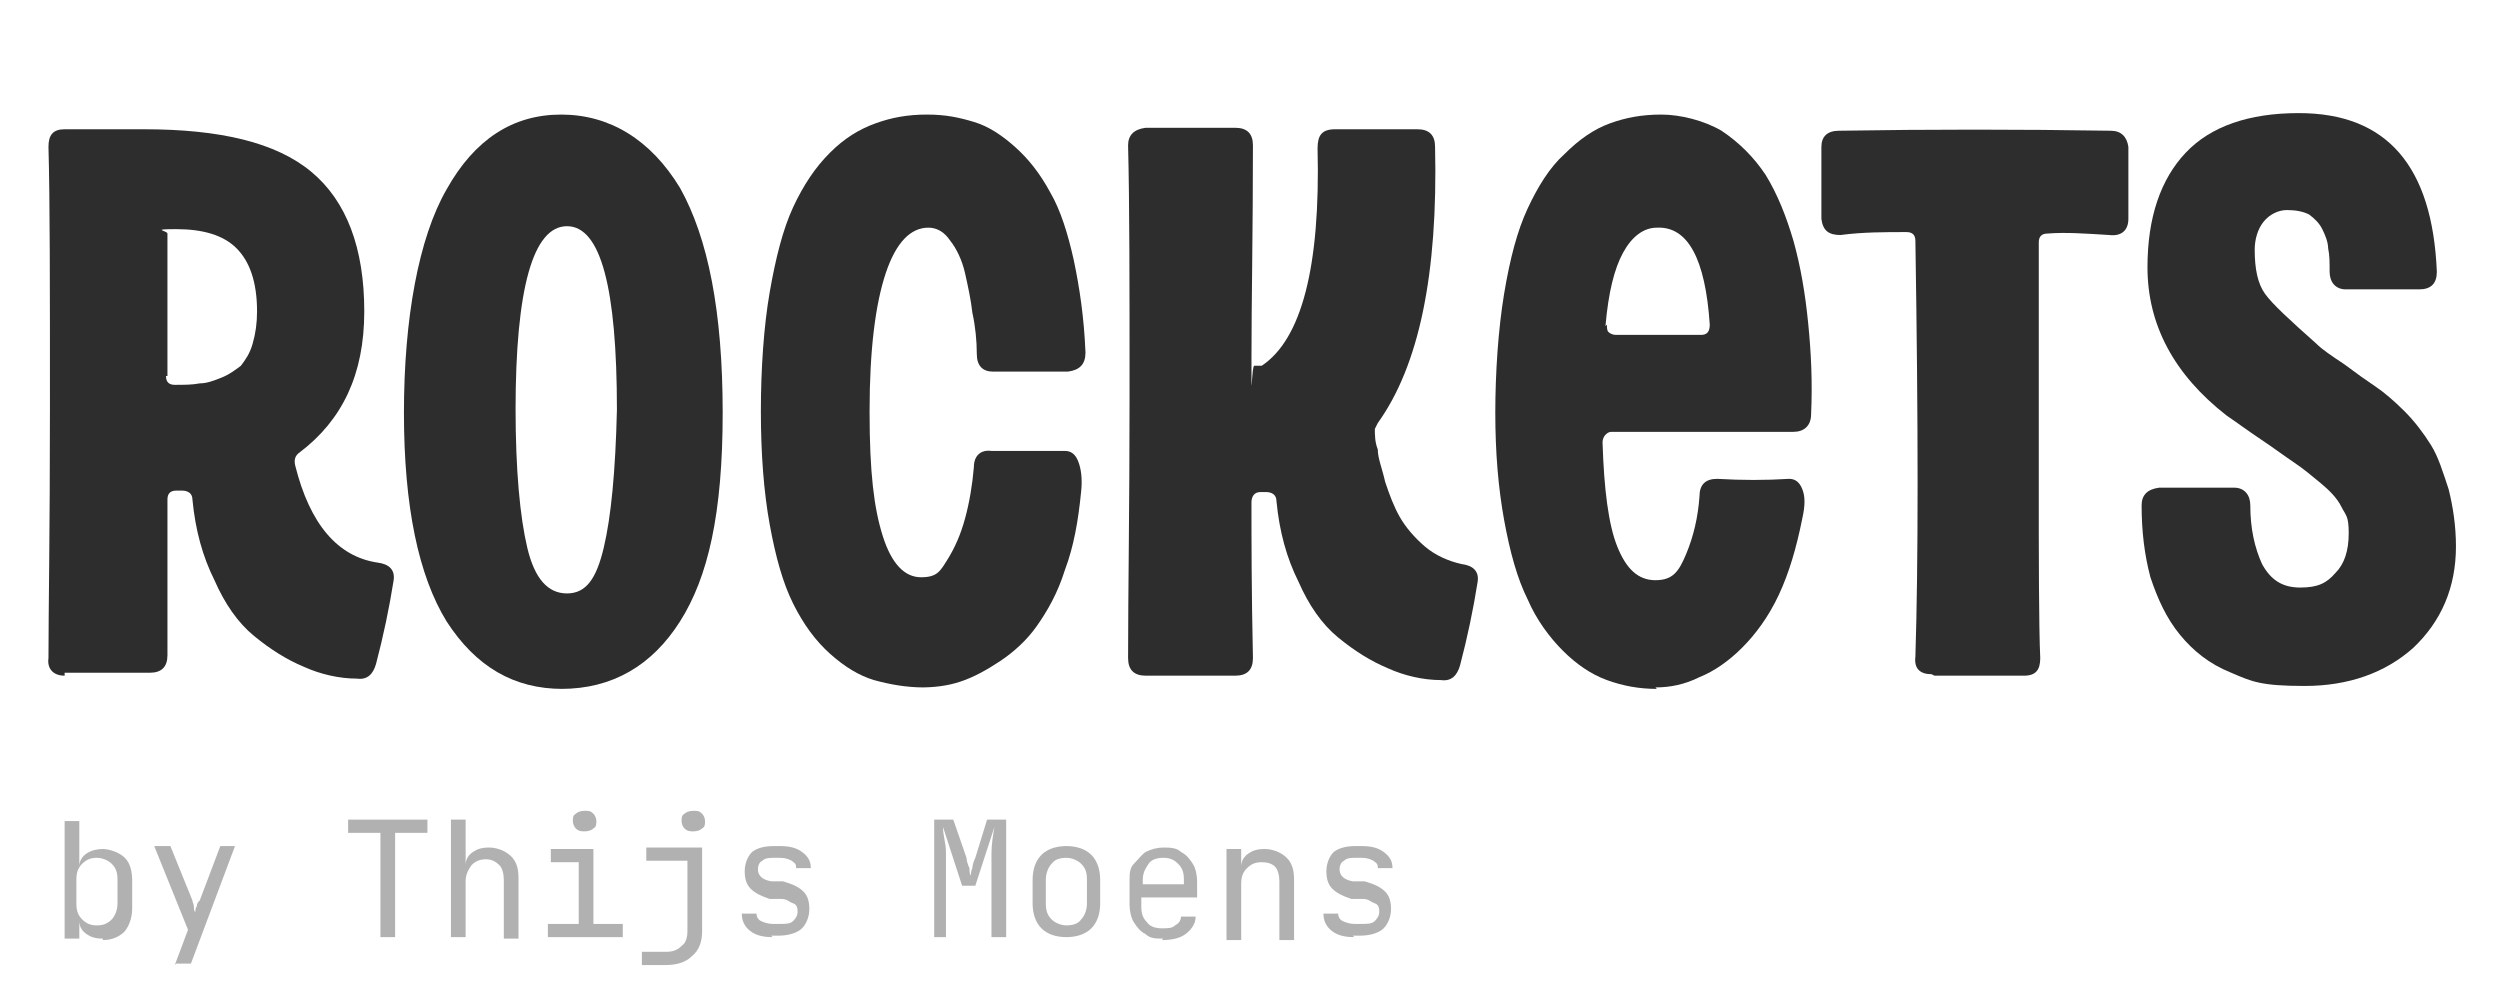
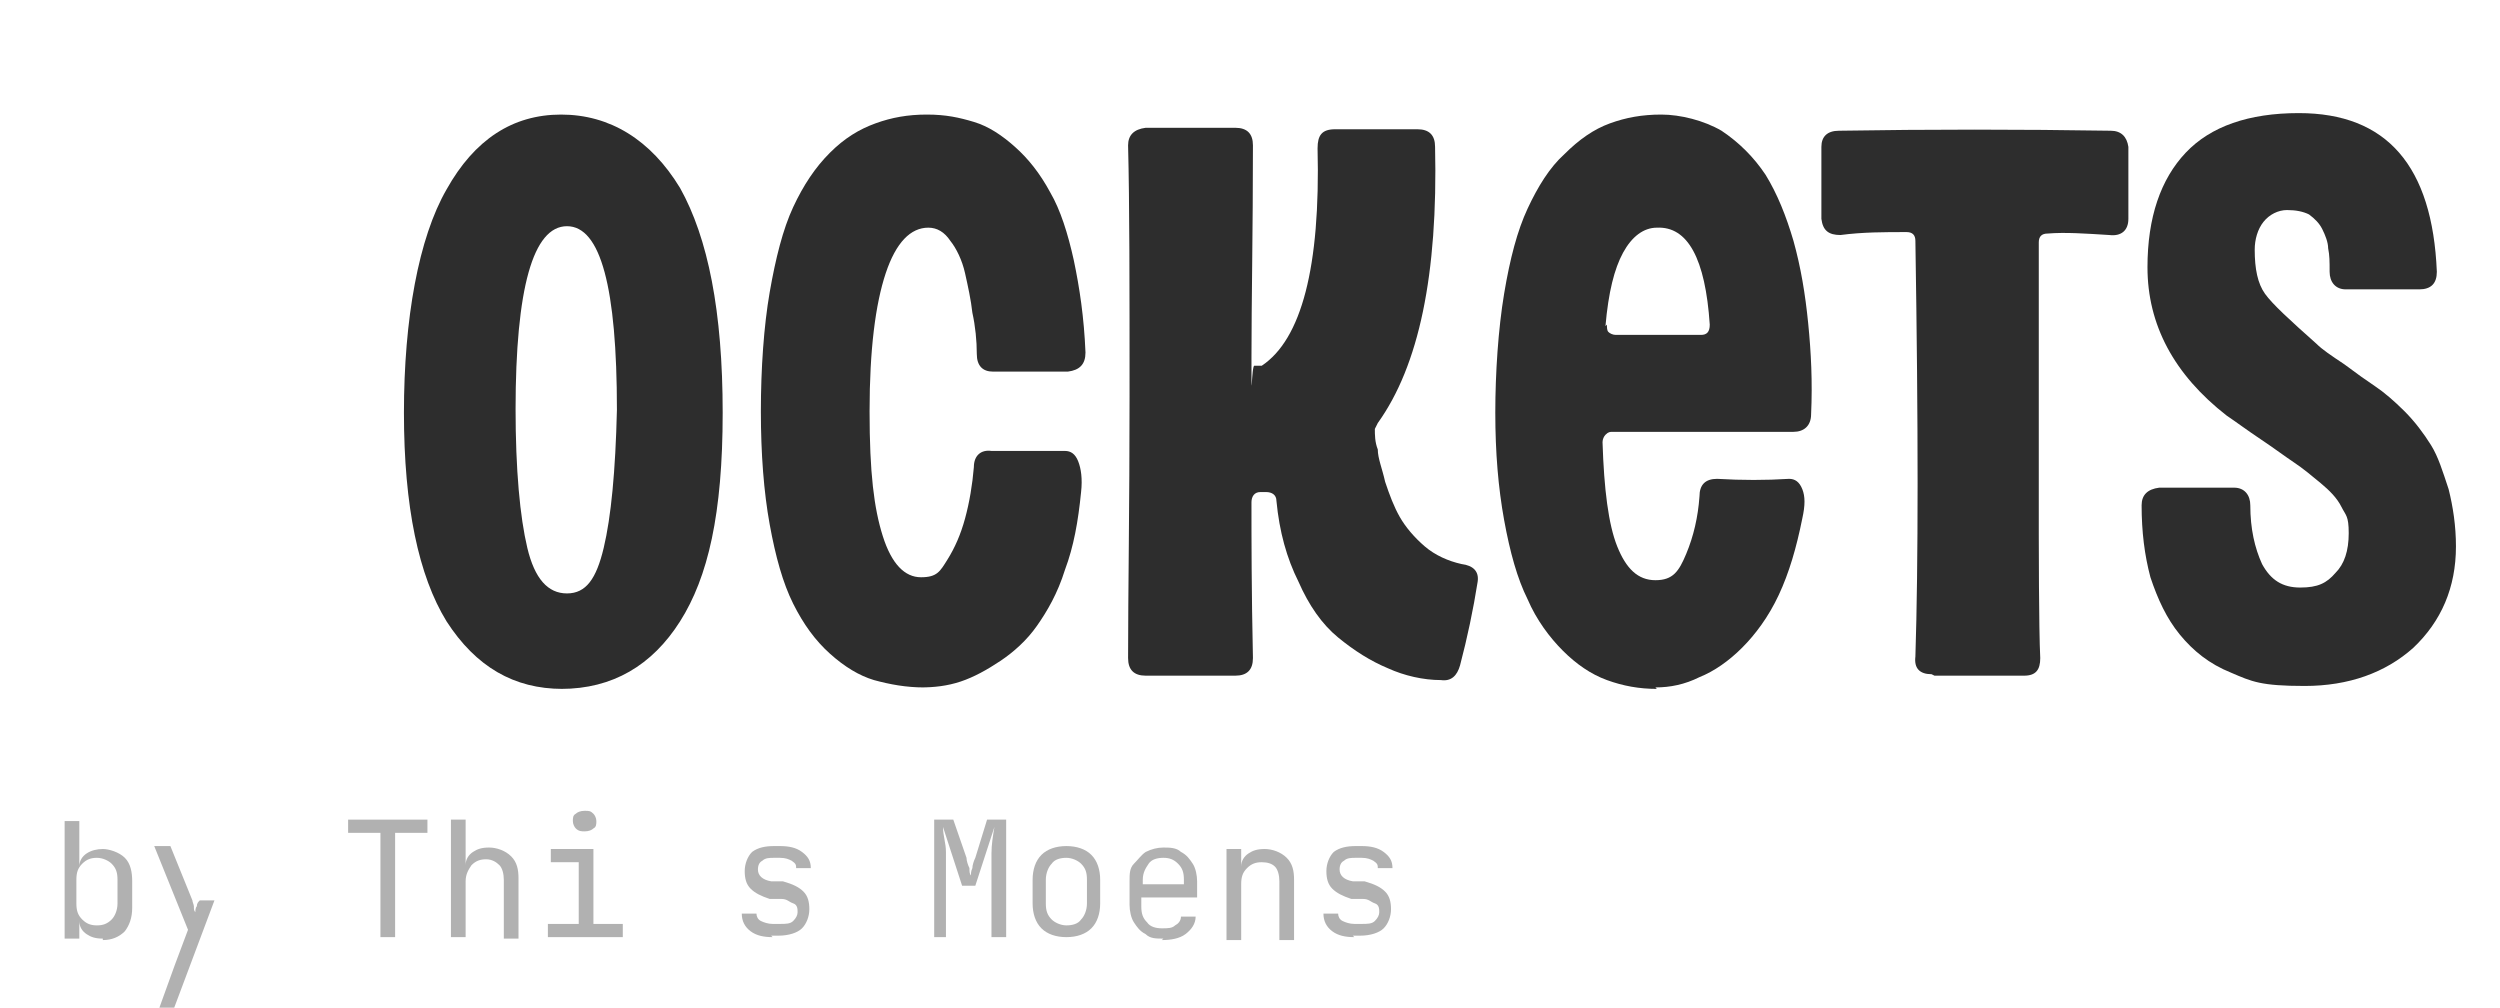
<svg xmlns="http://www.w3.org/2000/svg" viewBox="0 0 170.2 68.6">
-   <path d="m4.4 46c-.8 0-1.2-.5-1.1-1.2 0-3.1.1-8.7.1-17s0-14.2-.1-17.8c0-.8.3-1.2 1.1-1.2s1 0 1.7 0h2s1.2 0 1.7 0c5.2 0 9 .9 11.4 2.9s3.6 5.2 3.6 9.5-1.5 7.4-4.4 9.6c-.3.2-.4.5-.3.9 1 4 2.9 6.2 5.6 6.6.8.1 1.2.5 1.1 1.2-.3 1.9-.7 3.8-1.2 5.7-.2.7-.6 1.1-1.3 1-1.2 0-2.5-.3-3.6-.8-1.2-.5-2.3-1.2-3.4-2.1s-2-2.2-2.7-3.8c-.8-1.6-1.3-3.4-1.5-5.5 0-.4-.3-.6-.7-.6h-.4c-.4 0-.6.2-.6.6v5.6 5c0 .8-.4 1.2-1.2 1.2-1.9 0-3.9 0-5.8 0zm6.9-20.4c0 .4.2.6.6.6.6 0 1.2 0 1.7-.1.5 0 1-.2 1.5-.4s.9-.5 1.3-.8c.3-.4.6-.8.8-1.5s.3-1.4.3-2.2c0-2-.5-3.4-1.4-4.3s-2.3-1.3-4.1-1.3-.6.1-.6.3v4.1 5.6z" fill="#2d2d2d" />
  <path d="m38.3 46.9c-3.3 0-5.9-1.5-7.9-4.6-1.9-3.1-2.9-7.8-2.9-14.2s1-11.9 2.9-15.2c1.9-3.4 4.5-5.1 7.8-5.1s6.1 1.7 8.1 5c1.9 3.4 2.9 8.4 2.9 15.3s-1 11.2-2.9 14.2-4.6 4.6-8.1 4.6zm-3.2-19.1c0 4.2.3 7.4.8 9.5s1.4 3.1 2.7 3.1 2-1 2.5-3.1.8-5.2.9-9.4c0-8.3-1.1-12.5-3.4-12.5s-3.5 4.2-3.5 12.5z" fill="#2d2d2d" />
  <path d="m62.9 46.8c-1.2 0-2.3-.2-3.4-.5-1-.3-2-.9-3-1.8s-1.8-2-2.5-3.4-1.2-3.2-1.6-5.4-.6-4.8-.6-7.7.2-5.8.6-8.1.9-4.3 1.6-5.8 1.5-2.7 2.5-3.7 2-1.6 3.1-2 2.2-.6 3.5-.6 2.2.2 3.2.5 1.9.9 2.8 1.7 1.7 1.8 2.4 3.1c.7 1.2 1.2 2.8 1.6 4.6.4 1.9.7 3.9.8 6.3 0 .8-.4 1.2-1.2 1.3-1.7 0-3.4 0-5.1 0-.7 0-1.1-.4-1.1-1.2 0-.9-.1-1.9-.3-2.8-.1-.9-.3-1.8-.5-2.7s-.6-1.7-1-2.2c-.4-.6-.9-.9-1.5-.9-1.2 0-2.2 1-2.9 3.1s-1.1 5.2-1.1 9.4.3 6.6.9 8.5 1.5 2.8 2.6 2.8 1.3-.4 1.8-1.2.9-1.7 1.2-2.8.5-2.3.6-3.5c0-.8.5-1.2 1.2-1.1h5c.4 0 .7.2.9.7s.3 1.2.2 2.1c-.2 2-.5 3.7-1.1 5.3-.5 1.6-1.2 2.8-1.9 3.8s-1.6 1.8-2.5 2.4-1.8 1.1-2.7 1.4-1.8.4-2.7.4z" fill="#2d2d2d" />
  <path d="m84.1 8.7c.8 0 1.2.4 1.2 1.2 0 5.8-.1 10.6-.1 14.5s0 .4.2.5h.5c2.7-1.8 4-6.7 3.8-14.8 0-.9.3-1.3 1.2-1.3h5.6c.8 0 1.2.4 1.2 1.2.2 8.7-1.1 14.9-3.9 18.8l-.2.4c0 .4 0 .9.2 1.4 0 .6.3 1.3.5 2.2.3.9.6 1.7 1 2.4s1 1.4 1.7 2 1.6 1 2.5 1.2c.8.1 1.2.5 1.1 1.2-.3 1.9-.7 3.8-1.2 5.7-.2.7-.6 1.1-1.3 1-1.2 0-2.5-.3-3.6-.8-1.2-.5-2.3-1.2-3.4-2.1s-2-2.2-2.7-3.8c-.8-1.6-1.3-3.4-1.5-5.5 0-.4-.3-.6-.7-.6 0 0 0 0-.2 0 0 0-.1 0-.2 0-.4 0-.6.3-.6.7 0 2.5 0 6 .1 10.6 0 .8-.4 1.2-1.2 1.2-2.1 0-4.1 0-6.1 0-.8 0-1.2-.4-1.2-1.2 0-4.4.1-10.3.1-17.8s0-13.2-.1-17.1c0-.7.4-1.1 1.2-1.2h6.1z" fill="#2d2d2d" />
  <path d="m112.8 46.9c-1.2 0-2.3-.2-3.4-.6s-2.1-1.1-3-2-1.8-2.1-2.4-3.5c-.7-1.4-1.2-3.2-1.6-5.4s-.6-4.6-.6-7.3.2-5.7.6-8.1.9-4.3 1.6-5.8 1.5-2.8 2.5-3.7c1-1 2-1.7 3.1-2.1s2.2-.6 3.5-.6 2.9.4 4.1 1.1c1.2.8 2.2 1.8 3 3 .8 1.3 1.4 2.8 1.9 4.5.5 1.8.8 3.6 1 5.6s.3 4 .2 6.2c0 .8-.5 1.2-1.2 1.2h-12.3c-.2 0-.3 0-.5.2-.1.1-.2.3-.2.5.1 3.2.4 5.6 1 7.1s1.4 2.3 2.6 2.3 1.6-.6 2.1-1.8.8-2.5.9-3.9c0-.8.4-1.2 1.2-1.2 1.7.1 3.3.1 4.9 0 .4 0 .7.2.9.7s.2 1.1 0 2c-.4 2-.9 3.7-1.6 5.2s-1.6 2.7-2.5 3.6-1.9 1.6-2.9 2c-1 .5-2 .7-3 .7zm-3.4-24.8c0 .2 0 .4.1.5s.3.2.5.2h5.8c.4 0 .6-.2.6-.7-.3-4.5-1.5-6.7-3.6-6.6-.9 0-1.7.6-2.3 1.7s-1 2.7-1.2 5z" fill="#2d2d2d" />
  <path d="m131.5 45.9c-.8 0-1.2-.4-1.1-1.2.2-6.3.2-15.7 0-28.3 0-.4-.2-.6-.6-.6-1.5 0-3 0-4.5.2-.8 0-1.2-.3-1.3-1.1 0-1.6 0-3.2 0-4.9 0-.7.4-1.1 1.2-1.1 6.1-.1 12.3-.1 18.5 0 .7 0 1.1.4 1.2 1.1v4.9c0 .8-.5 1.2-1.3 1.1-1.6-.1-3-.2-4.2-.1-.4 0-.6.2-.6.6v7.9 12s0 6.5.1 8.4c0 .8-.3 1.2-1.1 1.2-2 0-4 0-6.1 0z" fill="#2d2d2d" />
  <path d="m146.2 18.2c0-3.4.9-6 2.6-7.8s4.3-2.7 7.7-2.7c6 0 9.1 3.6 9.4 10.8 0 .8-.4 1.2-1.2 1.2-1.7 0-3.3 0-5 0-.7 0-1.1-.5-1.1-1.2s0-1.1-.1-1.6c0-.4-.2-.9-.4-1.3s-.5-.7-.9-1c-.4-.2-.9-.3-1.5-.3s-1.2.3-1.6.8-.6 1.2-.6 1.9c0 1.3.2 2.3.7 3s1.7 1.8 3.5 3.4c.4.4 1 .8 1.9 1.4.8.6 1.5 1.1 2.1 1.5s1.3 1 2 1.7 1.3 1.5 1.8 2.3.8 1.8 1.2 3c.3 1.2.5 2.5.5 3.9 0 2.8-1 5.1-2.9 6.9-1.9 1.7-4.4 2.6-7.4 2.6s-3.6-.3-5-.9c-1.5-.6-2.6-1.5-3.5-2.6s-1.5-2.4-2-3.9c-.4-1.5-.6-3.1-.6-4.9 0-.7.4-1.1 1.2-1.2h5.1c.7 0 1.1.5 1.1 1.2 0 1.6.3 2.9.8 4 .6 1.1 1.4 1.6 2.6 1.6s1.8-.3 2.4-1c.6-.6.9-1.5.9-2.7s-.2-1.2-.5-1.8-.8-1.1-1.4-1.6-1.2-1-1.8-1.4-1.4-1-2.3-1.6-1.7-1.2-2.3-1.6c-3.6-2.8-5.4-6.2-5.4-10.1z" fill="#2d2d2d" />
  <g fill="#b1b1b1">
    <path d="m7 63.9c-.5 0-.8-.1-1.1-.3s-.5-.5-.5-.9v1.2h-1v-8h1v3.1s0 0 0 0c0-.4.2-.7.5-.9s.7-.3 1.1-.3 1.1.2 1.5.6.5 1 .5 1.6v1.8c0 .7-.2 1.2-.5 1.6-.4.4-.9.6-1.5.6zm-.4-.9c.4 0 .7-.1 1-.4.2-.2.4-.6.4-1.1v-1.6c0-.5-.1-.8-.4-1.1-.2-.2-.6-.4-1-.4s-.7.1-1 .4-.4.6-.4 1.1v1.6c0 .5.1.8.4 1.1s.6.4 1 .4z" />
-     <path d="m11.9 65.7.9-2.4-2.3-5.7h1.1l1.5 3.7c0 .1.1.3.1.4 0 .2 0 .3.1.4 0-.1 0-.3.1-.4 0-.2.1-.3.2-.4l1.4-3.7h1l-3 8h-1z" />
+     <path d="m11.9 65.7.9-2.4-2.3-5.7h1.1l1.5 3.7c0 .1.1.3.1.4 0 .2 0 .3.1.4 0-.1 0-.3.1-.4 0-.2.1-.3.2-.4h1l-3 8h-1z" />
    <path d="m25.9 63.8v-7.1h-2.2v-.9h5.4v.9h-2.2v7.1z" />
    <path d="m30.7 63.8v-8h1v3.1c0-.4.2-.7.5-.9s.6-.3 1.1-.3 1.1.2 1.5.6.5.9.5 1.5v4.1h-1v-4c0-.4-.1-.8-.3-1s-.5-.4-.9-.4-.7.1-1 .4c-.2.3-.4.6-.4 1.1v3.8z" />
    <path d="m37.3 63.8v-.9h2.1v-4.2h-1.9v-.9h2.9v5.1h2v.9h-5.2zm2.5-7.2c-.2 0-.4 0-.6-.2-.1-.1-.2-.3-.2-.5s0-.4.2-.5c.1-.1.3-.2.6-.2s.4 0 .6.2c.1.1.2.3.2.5s0 .4-.2.5c-.1.1-.3.2-.6.2z" />
-     <path d="m43.7 65.7v-.9h1.6c.5 0 .8-.1 1.1-.4.3-.2.4-.6.4-1v-4.8h-2.8v-.9h3.8v5.7c0 .7-.2 1.3-.7 1.7-.4.4-1 .6-1.8.6zm3.5-9.1c-.2 0-.4 0-.6-.2-.1-.1-.2-.3-.2-.5s0-.4.2-.5c.1-.1.3-.2.6-.2s.4 0 .6.2c.1.1.2.3.2.5s0 .4-.2.5c-.1.1-.3.2-.6.2z" />
    <path d="m52.6 63.8c-.6 0-1.1-.1-1.5-.4s-.6-.7-.6-1.2h1c0 .2.1.4.3.5s.5.2.8.2h.5c.4 0 .7 0 .9-.2s.3-.4.3-.6 0-.5-.3-.6-.4-.3-.8-.3h-.8c-.6-.2-1-.4-1.3-.7s-.4-.7-.4-1.2.2-1 .5-1.3c.4-.3.9-.4 1.5-.4h.4c.6 0 1.1.1 1.5.4s.6.6.6 1.1h-1c0-.2 0-.3-.3-.5-.2-.1-.4-.2-.8-.2h-.4c-.3 0-.6 0-.8.2-.2.1-.3.3-.3.6 0 .4.3.7.9.8h.8c.7.2 1.1.4 1.4.7s.4.7.4 1.2-.2 1-.5 1.3-.9.5-1.6.5h-.5z" />
    <path d="m63.6 63.8v-8h1.3l.9 2.6c0 .2.1.5.2.7 0 .2 0 .4.1.5 0-.1 0-.3.1-.5 0-.2.1-.5.2-.7l.8-2.6h1.3v8h-1v-3.8c0-.7 0-1.3 0-1.9s.1-1.2.2-1.8l-1.3 4h-.9l-1.3-4c0 .6.2 1.1.2 1.7v2 3.8h-1z" />
    <path d="m72.6 63.8c-.7 0-1.3-.2-1.7-.6s-.6-1-.6-1.7v-1.6c0-.7.2-1.3.6-1.7s1-.6 1.7-.6 1.3.2 1.7.6.6 1 .6 1.7v1.6c0 .7-.2 1.3-.6 1.7s-1 .6-1.7.6zm0-.8c.4 0 .8-.1 1-.4.2-.2.4-.6.4-1.1v-1.6c0-.5-.1-.8-.4-1.1-.2-.2-.6-.4-1-.4s-.8.1-1 .4c-.2.2-.4.6-.4 1.1v1.6c0 .5.1.8.4 1.1.2.2.6.4 1 .4z" />
    <path d="m79.2 63.9c-.5 0-.9 0-1.2-.3-.4-.2-.6-.5-.8-.8s-.3-.8-.3-1.2v-1.6c0-.5 0-.9.3-1.2s.5-.6.8-.8c.4-.2.8-.3 1.2-.3s.9 0 1.2.3c.4.2.6.5.8.8s.3.8.3 1.2v1.1h-3.8v.6c0 .5.1.8.4 1.1.2.3.6.4 1 .4s.7 0 .9-.2c.2-.1.4-.3.4-.6h1c0 .5-.3.9-.7 1.2s-1 .4-1.6.4zm-1.4-3.7h2.8v-.3c0-.5-.1-.8-.4-1.1s-.6-.4-1-.4-.8.1-1 .4-.4.6-.4 1.1z" />
    <path d="m83.5 63.8v-6h1v1.2c0-.4.2-.7.5-.9s.6-.3 1.1-.3 1.1.2 1.5.6.5.9.5 1.5v4.1h-1v-4c0-.4-.1-.8-.3-1s-.5-.3-.9-.3-.7.1-1 .4-.4.6-.4 1.1v3.8h-1z" />
    <path d="m92.2 63.8c-.6 0-1.1-.1-1.5-.4s-.6-.7-.6-1.2h1c0 .2.1.4.3.5s.5.2.8.2h.5c.4 0 .7 0 .9-.2s.3-.4.3-.6 0-.5-.3-.6-.4-.3-.8-.3h-.8c-.6-.2-1-.4-1.3-.7s-.4-.7-.4-1.2.2-1 .5-1.3c.4-.3.9-.4 1.5-.4h.4c.6 0 1.1.1 1.5.4s.6.6.6 1.1h-1c0-.2 0-.3-.3-.5-.2-.1-.4-.2-.8-.2h-.4c-.3 0-.6 0-.8.2-.2.1-.3.3-.3.6 0 .4.3.7.9.8h.8c.7.2 1.1.4 1.4.7s.4.7.4 1.2-.2 1-.5 1.3-.9.5-1.6.5h-.5z" />
  </g>
</svg>